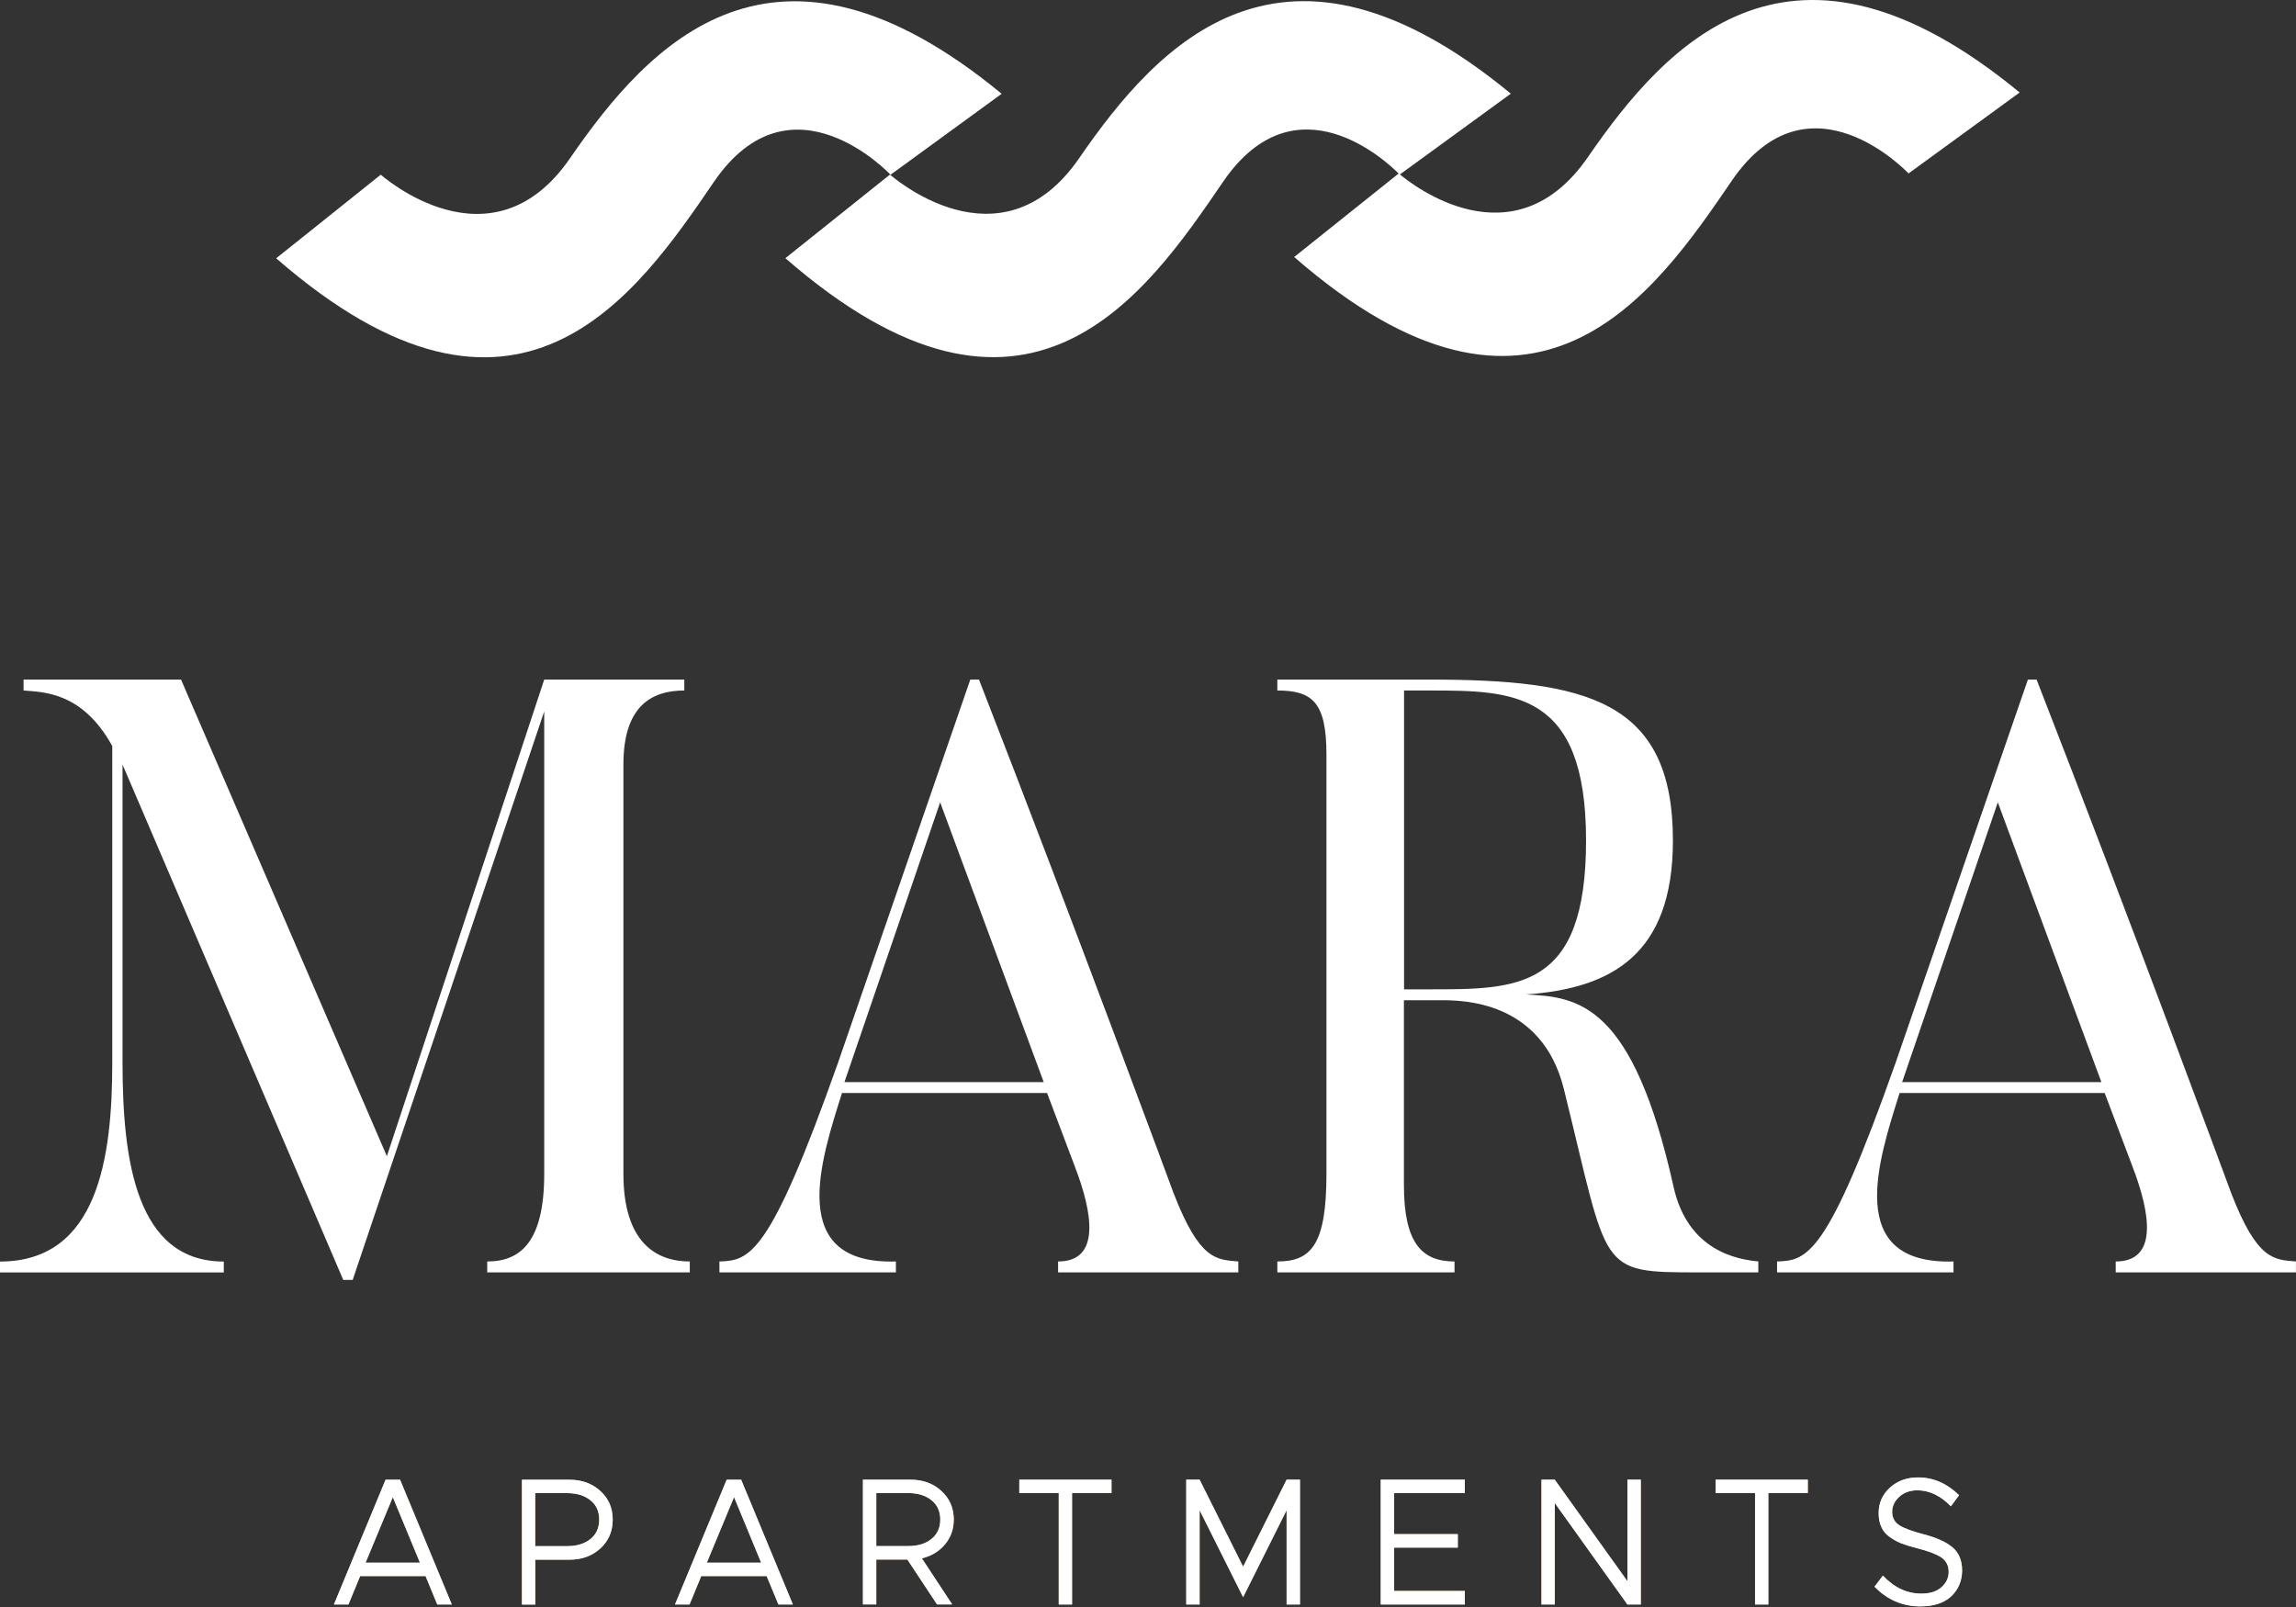
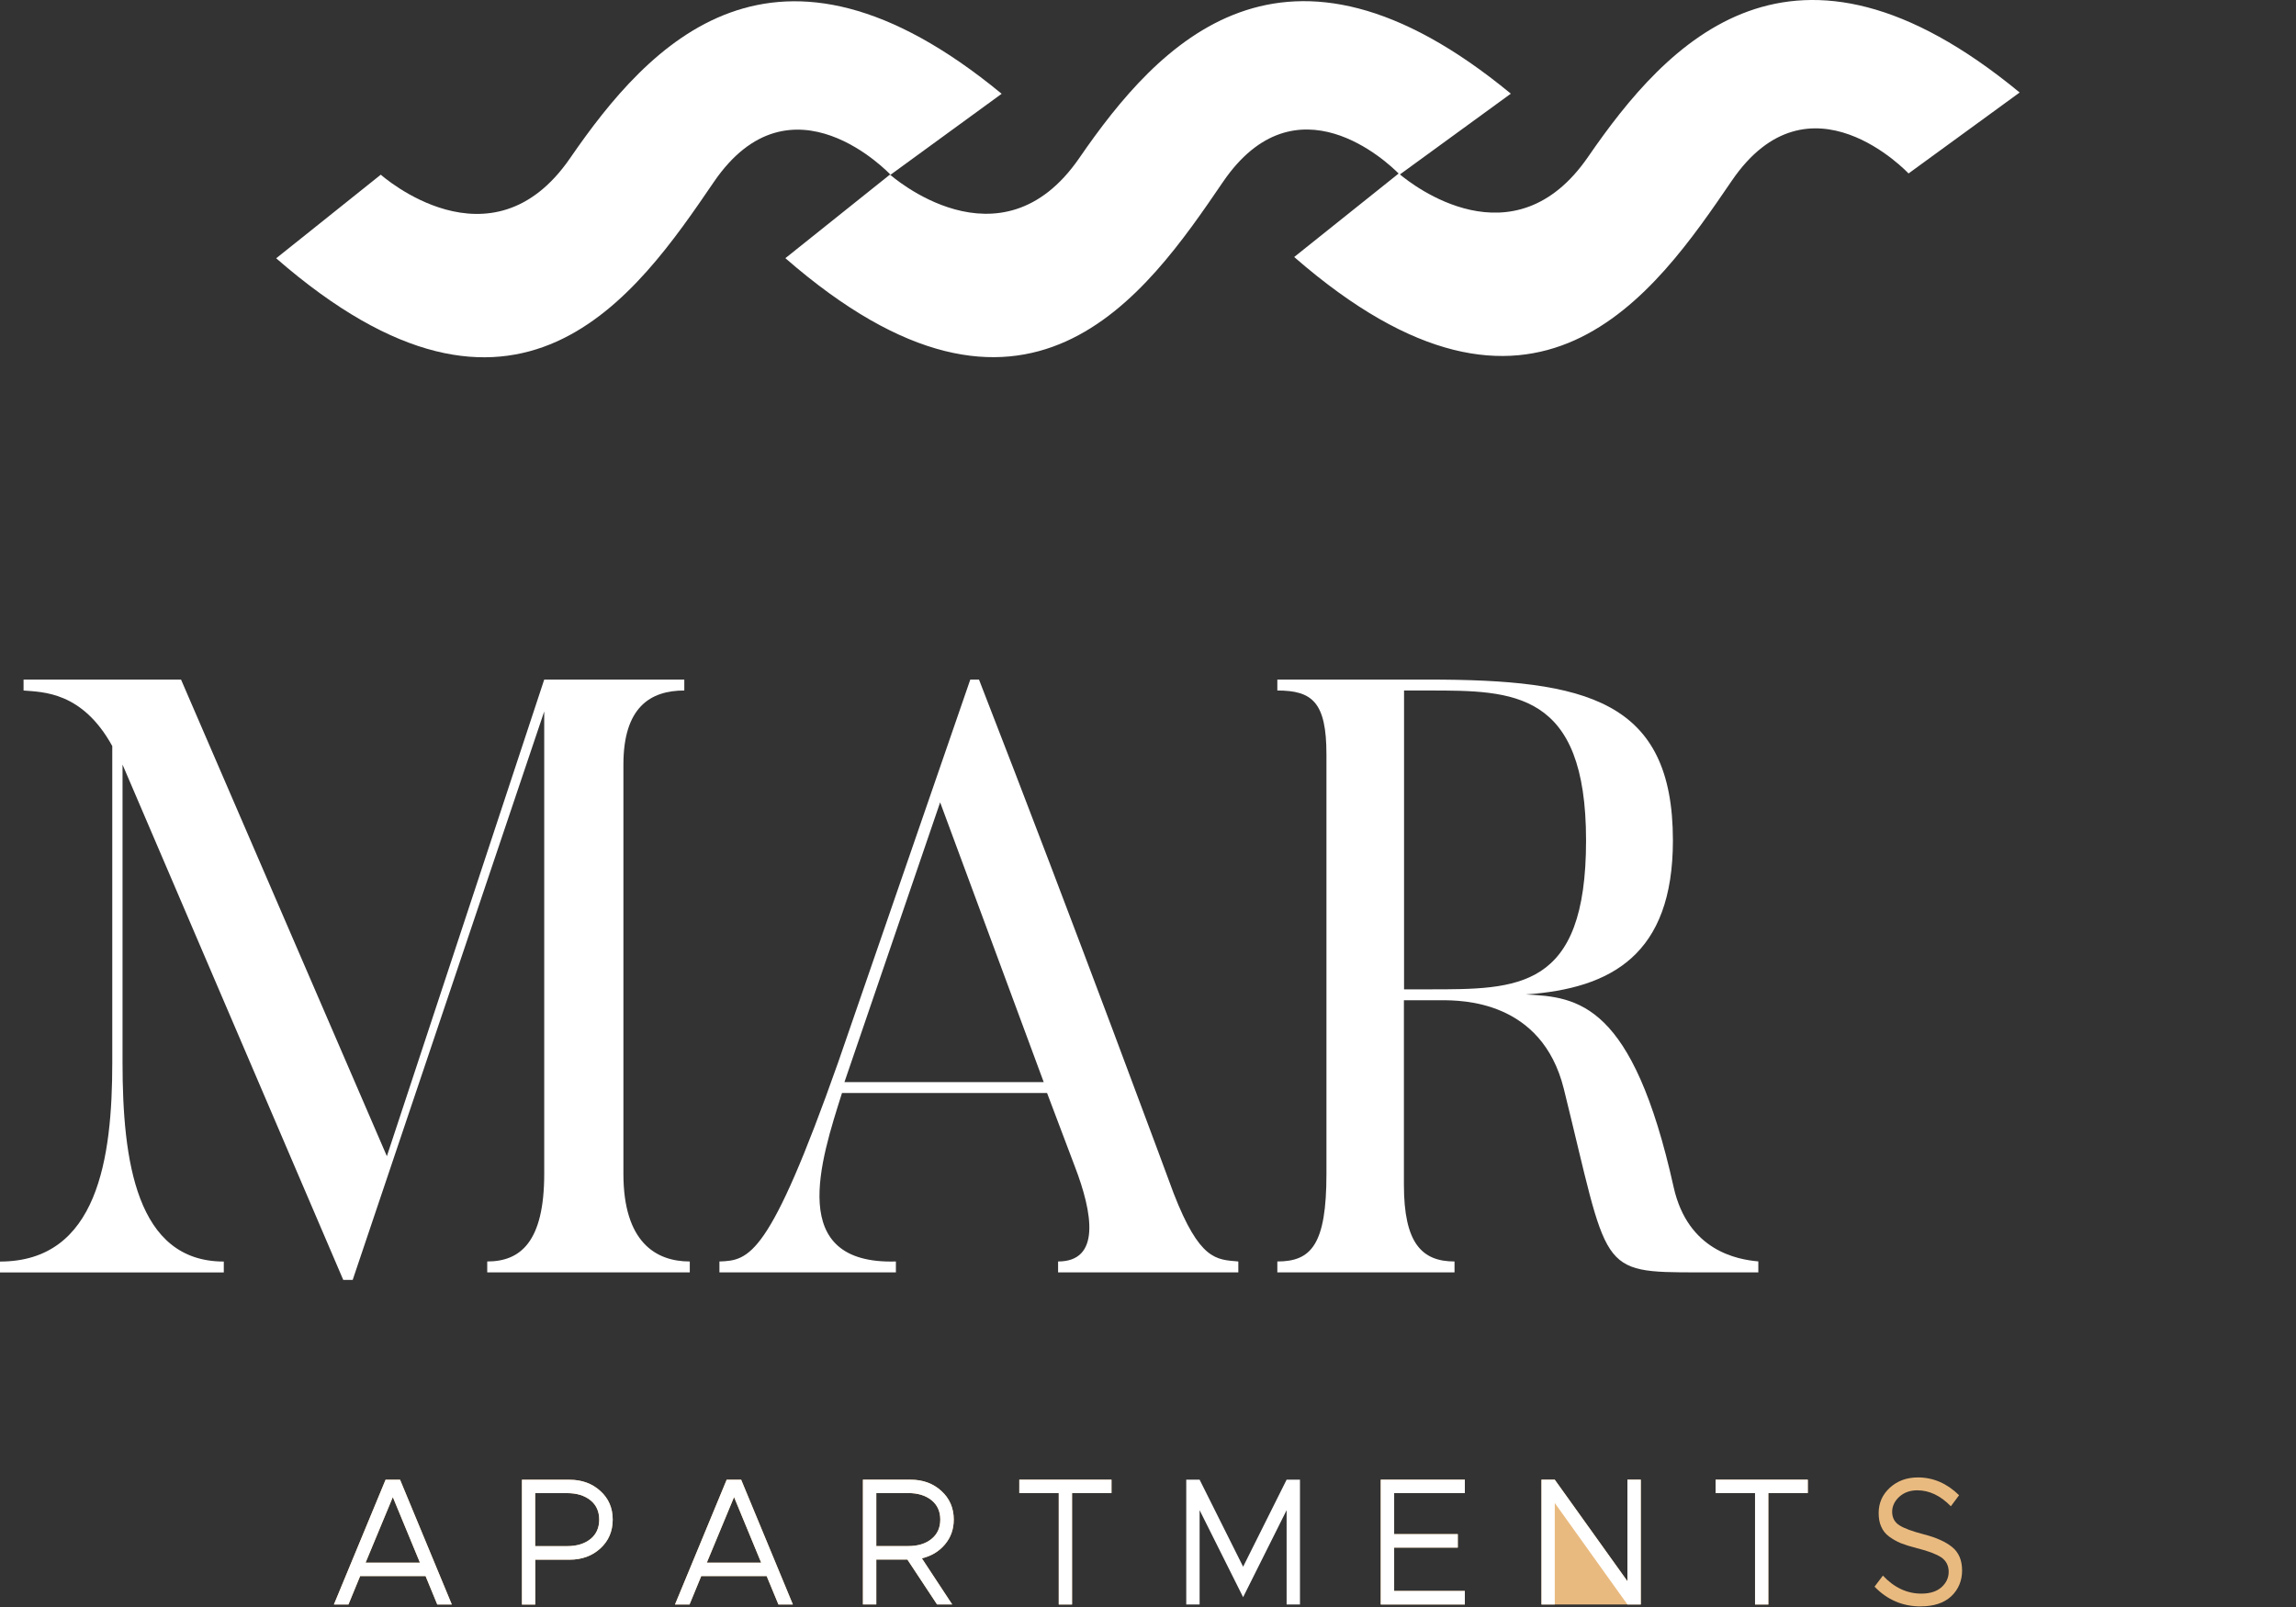
<svg xmlns="http://www.w3.org/2000/svg" width="100" height="70" viewBox="0 0 100 70" fill="none">
  <rect x="0" y="0" width="100" height="70" fill="#333333" stroke="none" />
  <path d="M38.787 7.612L43.626 4.085C33.724 -4.079 28.276 1.882 24.831 6.888C21.385 11.898 16.585 7.609 16.585 7.609L12.029 11.251C22.548 20.416 27.719 12.871 31.09 7.928C34.461 2.988 38.787 7.612 38.787 7.612Z" fill="white" />
  <path d="M69.168 6.832C65.925 11.546 61.486 8.028 60.973 7.598L65.803 4.08C55.901 -4.084 50.454 1.877 47.008 6.883C43.562 11.89 38.762 7.604 38.762 7.604L34.206 11.246C44.726 20.411 49.896 12.866 53.267 7.923C56.441 3.273 60.457 7.094 60.916 7.559L56.367 11.195C66.886 20.36 72.056 12.812 75.427 7.872C78.799 2.932 83.125 7.556 83.125 7.556L87.964 4.029C78.062 -4.135 72.614 1.826 69.168 6.832Z" fill="white" />
  <path d="M30.043 54.949V55.424H21.221V54.949C22.668 54.949 23.703 54.097 23.703 51.131V30.99L15.361 55.752H14.95L5.337 33.305V46.287C5.337 50.545 5.928 54.952 9.747 54.952V55.427H0V54.952C4.266 54.952 4.89 50.436 4.89 46.287V32.498C3.577 30.116 1.859 30.151 1.026 30.078V29.602H7.885L16.85 50.363L23.703 29.602H29.804V30.078C28.321 30.078 27.152 30.811 27.152 33.302V51.131C27.152 54.097 28.557 54.949 30.04 54.949" fill="white" />
  <path d="M53.937 55.424H46.084V54.949C47.943 54.949 47.6 52.853 46.809 50.8L45.604 47.611H36.672C35.747 50.541 34.231 55.092 39.02 54.949V55.424H31.334V54.949C32.638 54.904 33.506 54.761 36.502 46.284L42.26 29.602H42.639C46.839 40.381 51.114 51.973 51.114 51.973C52.251 54.904 52.973 54.866 53.934 54.949V55.424H53.937ZM45.458 47.136L40.947 34.95L36.779 47.136H45.458Z" fill="white" />
  <path d="M76.588 55.424H73.968C69.559 55.424 70.081 55.389 68.109 47.423C67.148 43.57 63.664 43.57 62.772 43.57H61.146V51.607C61.146 54.132 61.913 54.949 63.35 54.949V55.424H55.633V54.949C57.112 54.949 57.772 54.215 57.772 51.131V32.865C57.772 30.588 57.157 30.078 55.633 30.078V29.602H62.214C69.073 29.602 72.862 30.479 72.862 36.609C72.862 41.59 70.177 43.06 66.456 43.318C68.73 43.427 71.11 43.685 72.894 51.712C73.518 54.499 75.69 54.866 76.582 54.946V55.421L76.588 55.424ZM62.22 30.078H61.152V43.095H62.22C66.116 43.095 69.079 43.13 69.079 36.609C69.079 30.087 65.904 30.078 62.22 30.078Z" fill="white" />
-   <path d="M100 55.424H92.148V54.949C94.006 54.949 93.663 52.853 92.873 50.8L91.667 47.611H82.735C81.81 50.541 80.295 55.092 85.083 54.949V55.424H77.398V54.949C78.702 54.904 79.57 54.761 82.565 46.284L88.323 29.602H88.702C92.903 40.381 97.178 51.973 97.178 51.973C98.314 54.904 99.036 54.866 99.997 54.949V55.424H100ZM91.524 47.136L87.013 34.95L82.846 47.136H91.524Z" fill="white" />
  <path d="M19.045 69.891L18.535 68.653H15.686L15.176 69.891H14.543L16.793 64.457H17.425L19.678 69.891H19.045ZM15.922 68.07H18.291L17.109 65.212L15.922 68.07Z" fill="#E9BA7F" />
  <path d="M22.733 69.891V64.457H24.807C25.341 64.457 25.791 64.619 26.149 64.948C26.51 65.273 26.686 65.691 26.686 66.195C26.686 66.698 26.507 67.12 26.149 67.448C25.791 67.776 25.341 67.939 24.807 67.939H23.312V69.894H22.736L22.733 69.891ZM23.309 67.349H24.699C25.12 67.349 25.457 67.247 25.716 67.04C25.97 66.836 26.098 66.552 26.098 66.195C26.098 65.838 25.97 65.554 25.716 65.35C25.46 65.145 25.123 65.04 24.699 65.04H23.309V67.349Z" fill="#E9BA7F" />
  <path d="M33.904 69.891L33.391 68.653H30.542L30.032 69.891H29.399L31.649 64.457H32.281L34.533 69.891H33.901H33.904ZM30.784 68.07H33.152L31.971 65.212L30.784 68.07Z" fill="#E9BA7F" />
  <path d="M41.54 66.192C41.54 66.616 41.409 66.976 41.152 67.279C40.896 67.582 40.562 67.783 40.15 67.879L41.472 69.888H40.812L39.52 67.933H38.166V69.888H37.584V64.454H39.658C40.195 64.454 40.642 64.616 41 64.945C41.358 65.27 41.54 65.688 41.54 66.192ZM38.166 65.037V67.346H39.556C39.977 67.346 40.314 67.244 40.568 67.037C40.824 66.832 40.953 66.549 40.953 66.192C40.953 65.834 40.824 65.55 40.568 65.346C40.314 65.142 39.977 65.037 39.556 65.037H38.166Z" fill="#E9BA7F" />
  <path d="M46.113 69.891V65.037H44.395V64.454H48.41V65.037H46.692V69.891H46.113Z" fill="#E9BA7F" />
-   <path d="M51.666 69.891V64.454H52.248L54.143 68.245L56.037 64.454H56.619V69.891H56.037V65.783L54.143 69.572L52.248 65.783V69.891H51.666Z" fill="#E9BA7F" />
  <path d="M63.8 65.037H60.721V66.826H63.493V67.413H60.721V69.301H63.8V69.891H60.137V64.454H63.8V65.037Z" fill="#E9BA7F" />
-   <path d="M67.137 69.891V64.454H67.716L70.881 68.877V64.454H71.463V69.891H70.881L67.716 65.468V69.891H67.137Z" fill="#E9BA7F" />
+   <path d="M67.137 69.891V64.454H67.716L70.881 68.877V64.454H71.463V69.891H70.881V69.891H67.137Z" fill="#E9BA7F" />
  <path d="M76.439 69.891V65.037H74.721V64.454H78.737V65.037H77.018V69.891H76.439Z" fill="#E9BA7F" />
  <path d="M83.658 69.975C82.868 69.975 82.197 69.688 81.644 69.114L82.008 68.632C82.498 69.155 83.059 69.417 83.682 69.417C84.061 69.417 84.35 69.324 84.559 69.139C84.765 68.954 84.873 68.731 84.873 68.466C84.873 68.202 84.765 67.985 84.55 67.838C84.332 67.695 83.984 67.561 83.497 67.44C83.217 67.369 82.984 67.296 82.796 67.223C82.608 67.146 82.438 67.047 82.28 66.933C82.125 66.818 82.008 66.674 81.937 66.505C81.859 66.339 81.823 66.138 81.823 65.906C81.823 65.466 81.988 65.099 82.313 64.802C82.638 64.506 83.047 64.356 83.533 64.356C84.201 64.356 84.798 64.614 85.326 65.131L84.968 65.612C84.517 65.15 84.031 64.917 83.506 64.917C83.193 64.917 82.933 65.01 82.725 65.195C82.519 65.383 82.411 65.603 82.411 65.855C82.411 66.107 82.516 66.311 82.731 66.445C82.945 66.579 83.297 66.706 83.787 66.834C84.33 66.974 84.744 67.159 85.031 67.395C85.314 67.628 85.457 67.966 85.457 68.409C85.457 68.852 85.299 69.235 84.986 69.532C84.67 69.825 84.228 69.972 83.658 69.972" fill="#E9BA7F" />
  <path d="M19.045 69.891L18.535 68.653H15.686L15.176 69.891H14.543L16.793 64.457H17.425L19.678 69.891H19.045ZM15.922 68.07H18.291L17.109 65.212L15.922 68.07Z" fill="white" />
  <path d="M22.733 69.891V64.457H24.807C25.341 64.457 25.791 64.619 26.149 64.948C26.51 65.273 26.686 65.691 26.686 66.195C26.686 66.698 26.507 67.12 26.149 67.448C25.791 67.776 25.341 67.939 24.807 67.939H23.312V69.894H22.736L22.733 69.891ZM23.309 67.349H24.699C25.12 67.349 25.457 67.247 25.716 67.04C25.97 66.836 26.098 66.552 26.098 66.195C26.098 65.838 25.97 65.554 25.716 65.35C25.46 65.145 25.123 65.04 24.699 65.04H23.309V67.349Z" fill="white" />
  <path d="M33.904 69.891L33.391 68.653H30.542L30.032 69.891H29.399L31.649 64.457H32.281L34.533 69.891H33.901H33.904ZM30.784 68.07H33.152L31.971 65.212L30.784 68.07Z" fill="white" />
  <path d="M41.54 66.192C41.54 66.616 41.409 66.976 41.152 67.279C40.896 67.582 40.562 67.783 40.15 67.879L41.472 69.888H40.812L39.52 67.933H38.166V69.888H37.584V64.454H39.658C40.195 64.454 40.642 64.616 41 64.945C41.358 65.27 41.54 65.688 41.54 66.192ZM38.166 65.037V67.346H39.556C39.977 67.346 40.314 67.244 40.568 67.037C40.824 66.832 40.953 66.549 40.953 66.192C40.953 65.834 40.824 65.55 40.568 65.346C40.314 65.142 39.977 65.037 39.556 65.037H38.166Z" fill="white" />
  <path d="M46.113 69.891V65.037H44.395V64.454H48.41V65.037H46.692V69.891H46.113Z" fill="white" />
  <path d="M51.666 69.891V64.454H52.248L54.143 68.245L56.037 64.454H56.619V69.891H56.037V65.783L54.143 69.572L52.248 65.783V69.891H51.666Z" fill="white" />
  <path d="M63.8 65.037H60.721V66.826H63.493V67.413H60.721V69.301H63.8V69.891H60.137V64.454H63.8V65.037Z" fill="white" />
  <path d="M67.137 69.891V64.454H67.716L70.881 68.877V64.454H71.463V69.891H70.881L67.716 65.468V69.891H67.137Z" fill="white" />
  <path d="M76.439 69.891V65.037H74.721V64.454H78.737V65.037H77.018V69.891H76.439Z" fill="white" />
-   <path d="M83.658 69.975C82.868 69.975 82.197 69.688 81.644 69.114L82.008 68.632C82.498 69.155 83.059 69.417 83.682 69.417C84.061 69.417 84.35 69.324 84.559 69.139C84.765 68.954 84.873 68.731 84.873 68.466C84.873 68.202 84.765 67.985 84.55 67.838C84.332 67.695 83.984 67.561 83.497 67.44C83.217 67.369 82.984 67.296 82.796 67.223C82.608 67.146 82.438 67.047 82.28 66.933C82.125 66.818 82.008 66.674 81.937 66.505C81.859 66.339 81.823 66.138 81.823 65.906C81.823 65.466 81.988 65.099 82.313 64.802C82.638 64.506 83.047 64.356 83.533 64.356C84.201 64.356 84.798 64.614 85.326 65.131L84.968 65.612C84.517 65.15 84.031 64.917 83.506 64.917C83.193 64.917 82.933 65.01 82.725 65.195C82.519 65.383 82.411 65.603 82.411 65.855C82.411 66.107 82.516 66.311 82.731 66.445C82.945 66.579 83.297 66.706 83.787 66.834C84.33 66.974 84.744 67.159 85.031 67.395C85.314 67.628 85.457 67.966 85.457 68.409C85.457 68.852 85.299 69.235 84.986 69.532C84.67 69.825 84.228 69.972 83.658 69.972" fill="white" />
</svg>